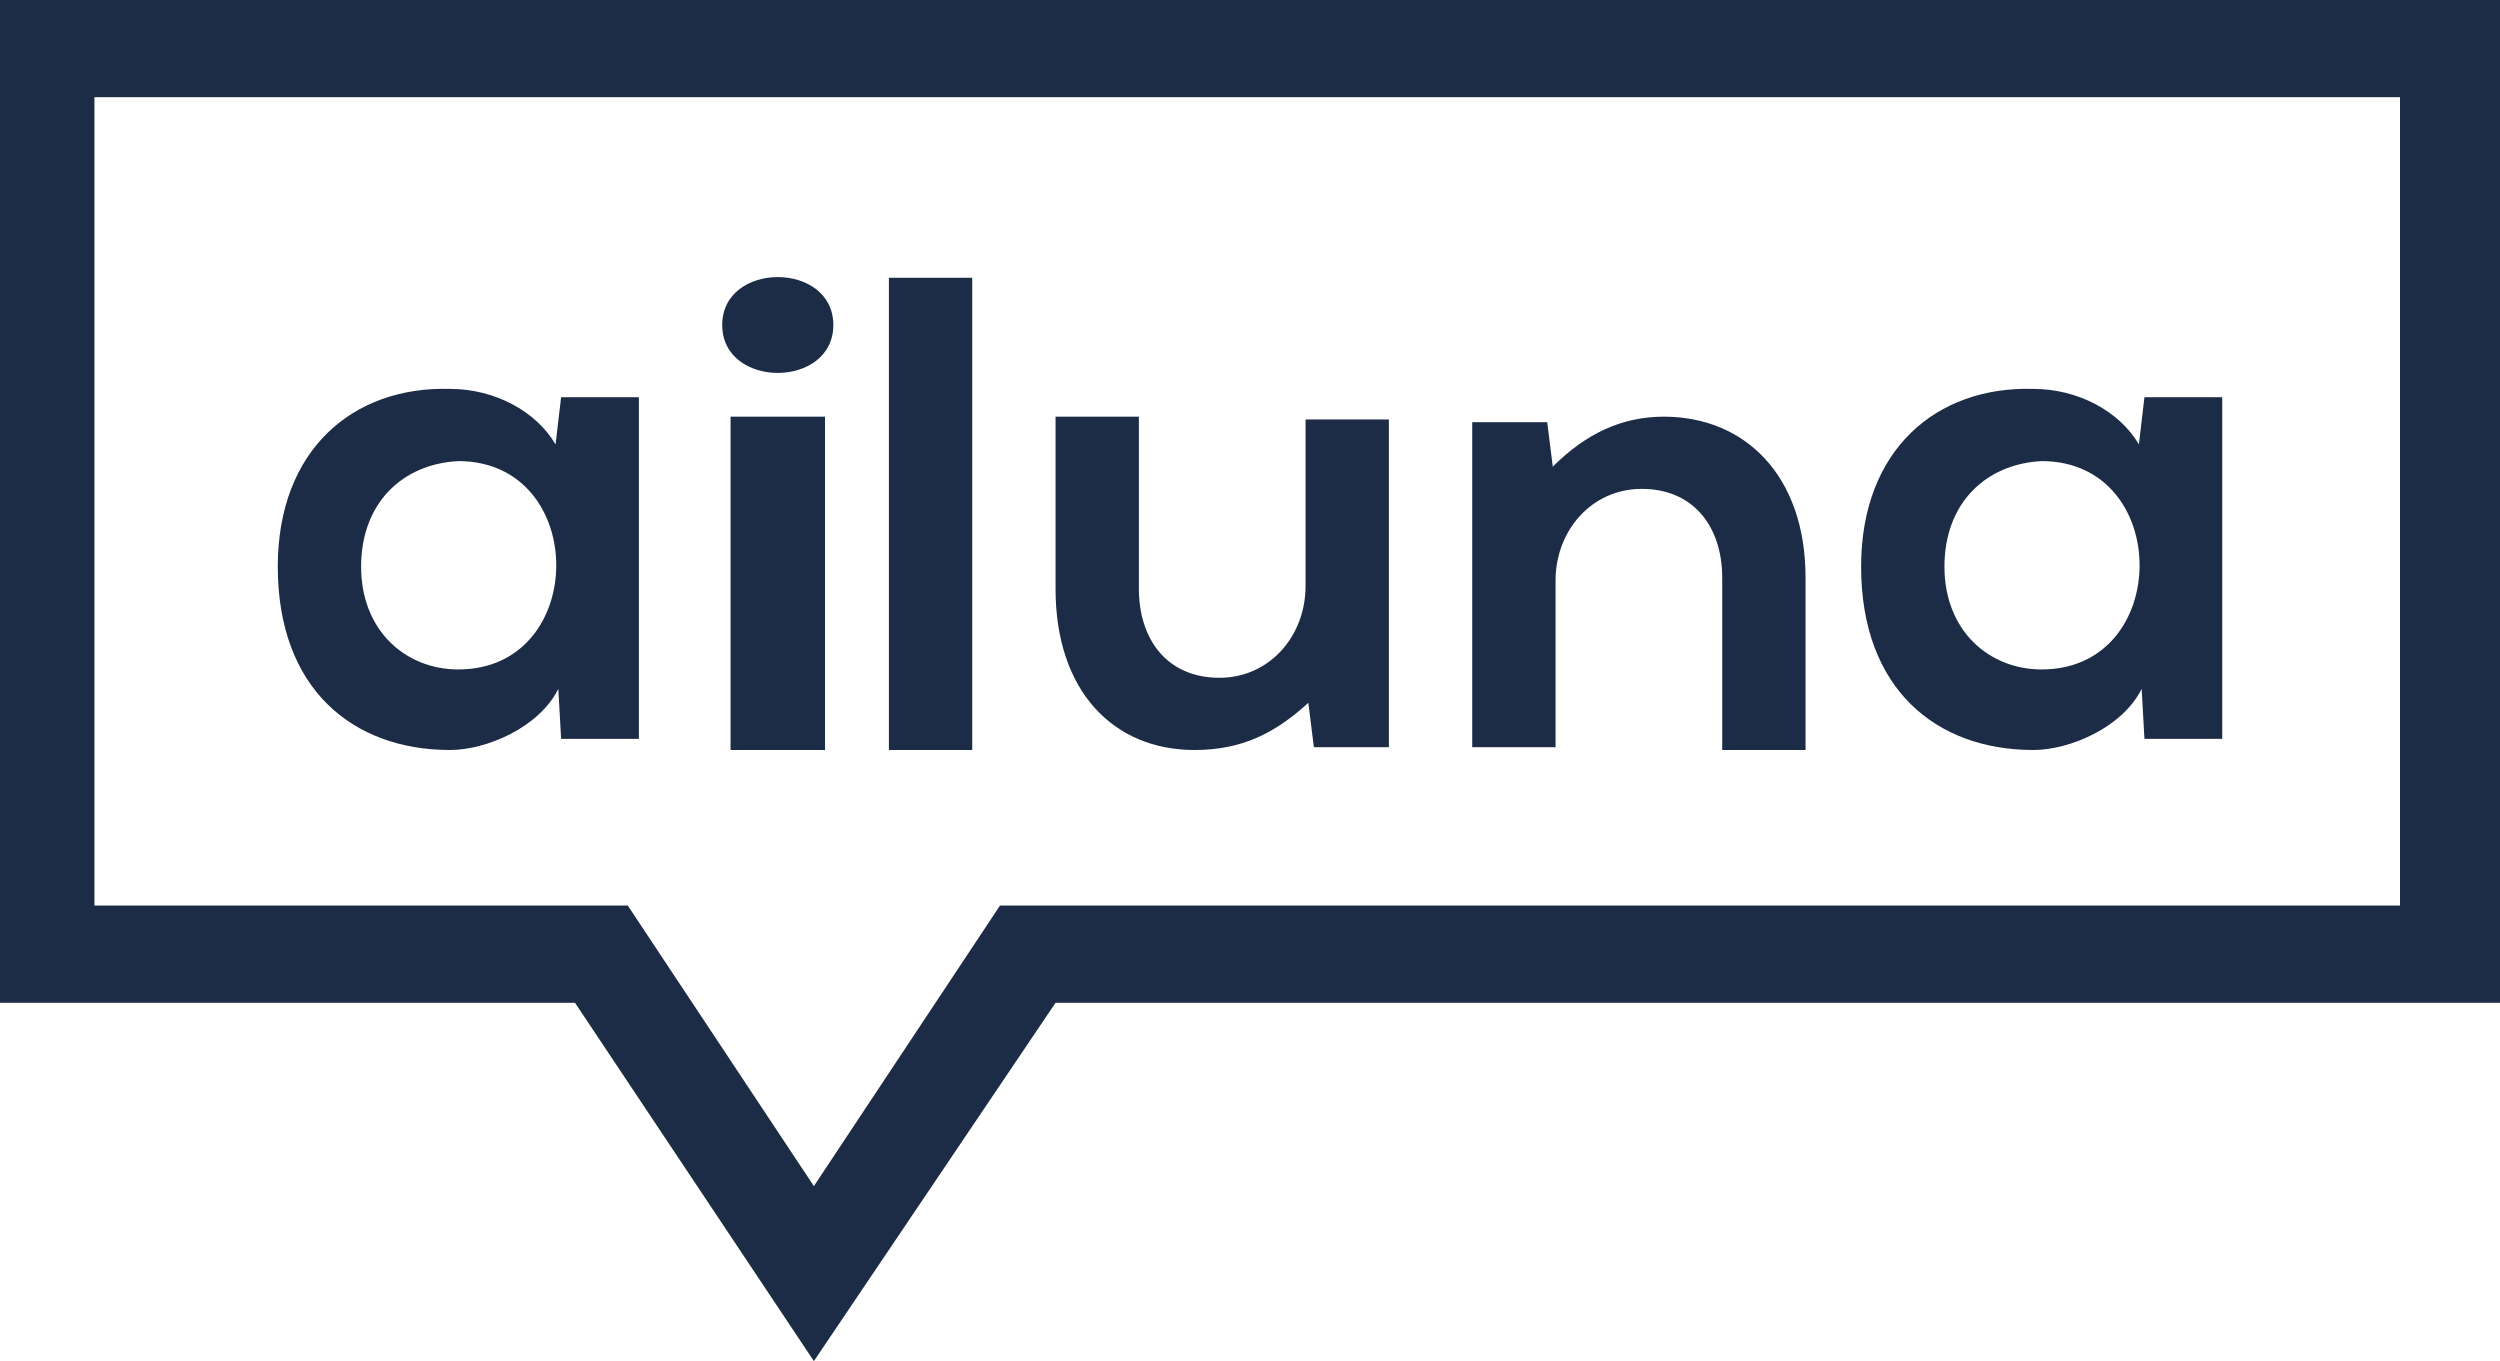
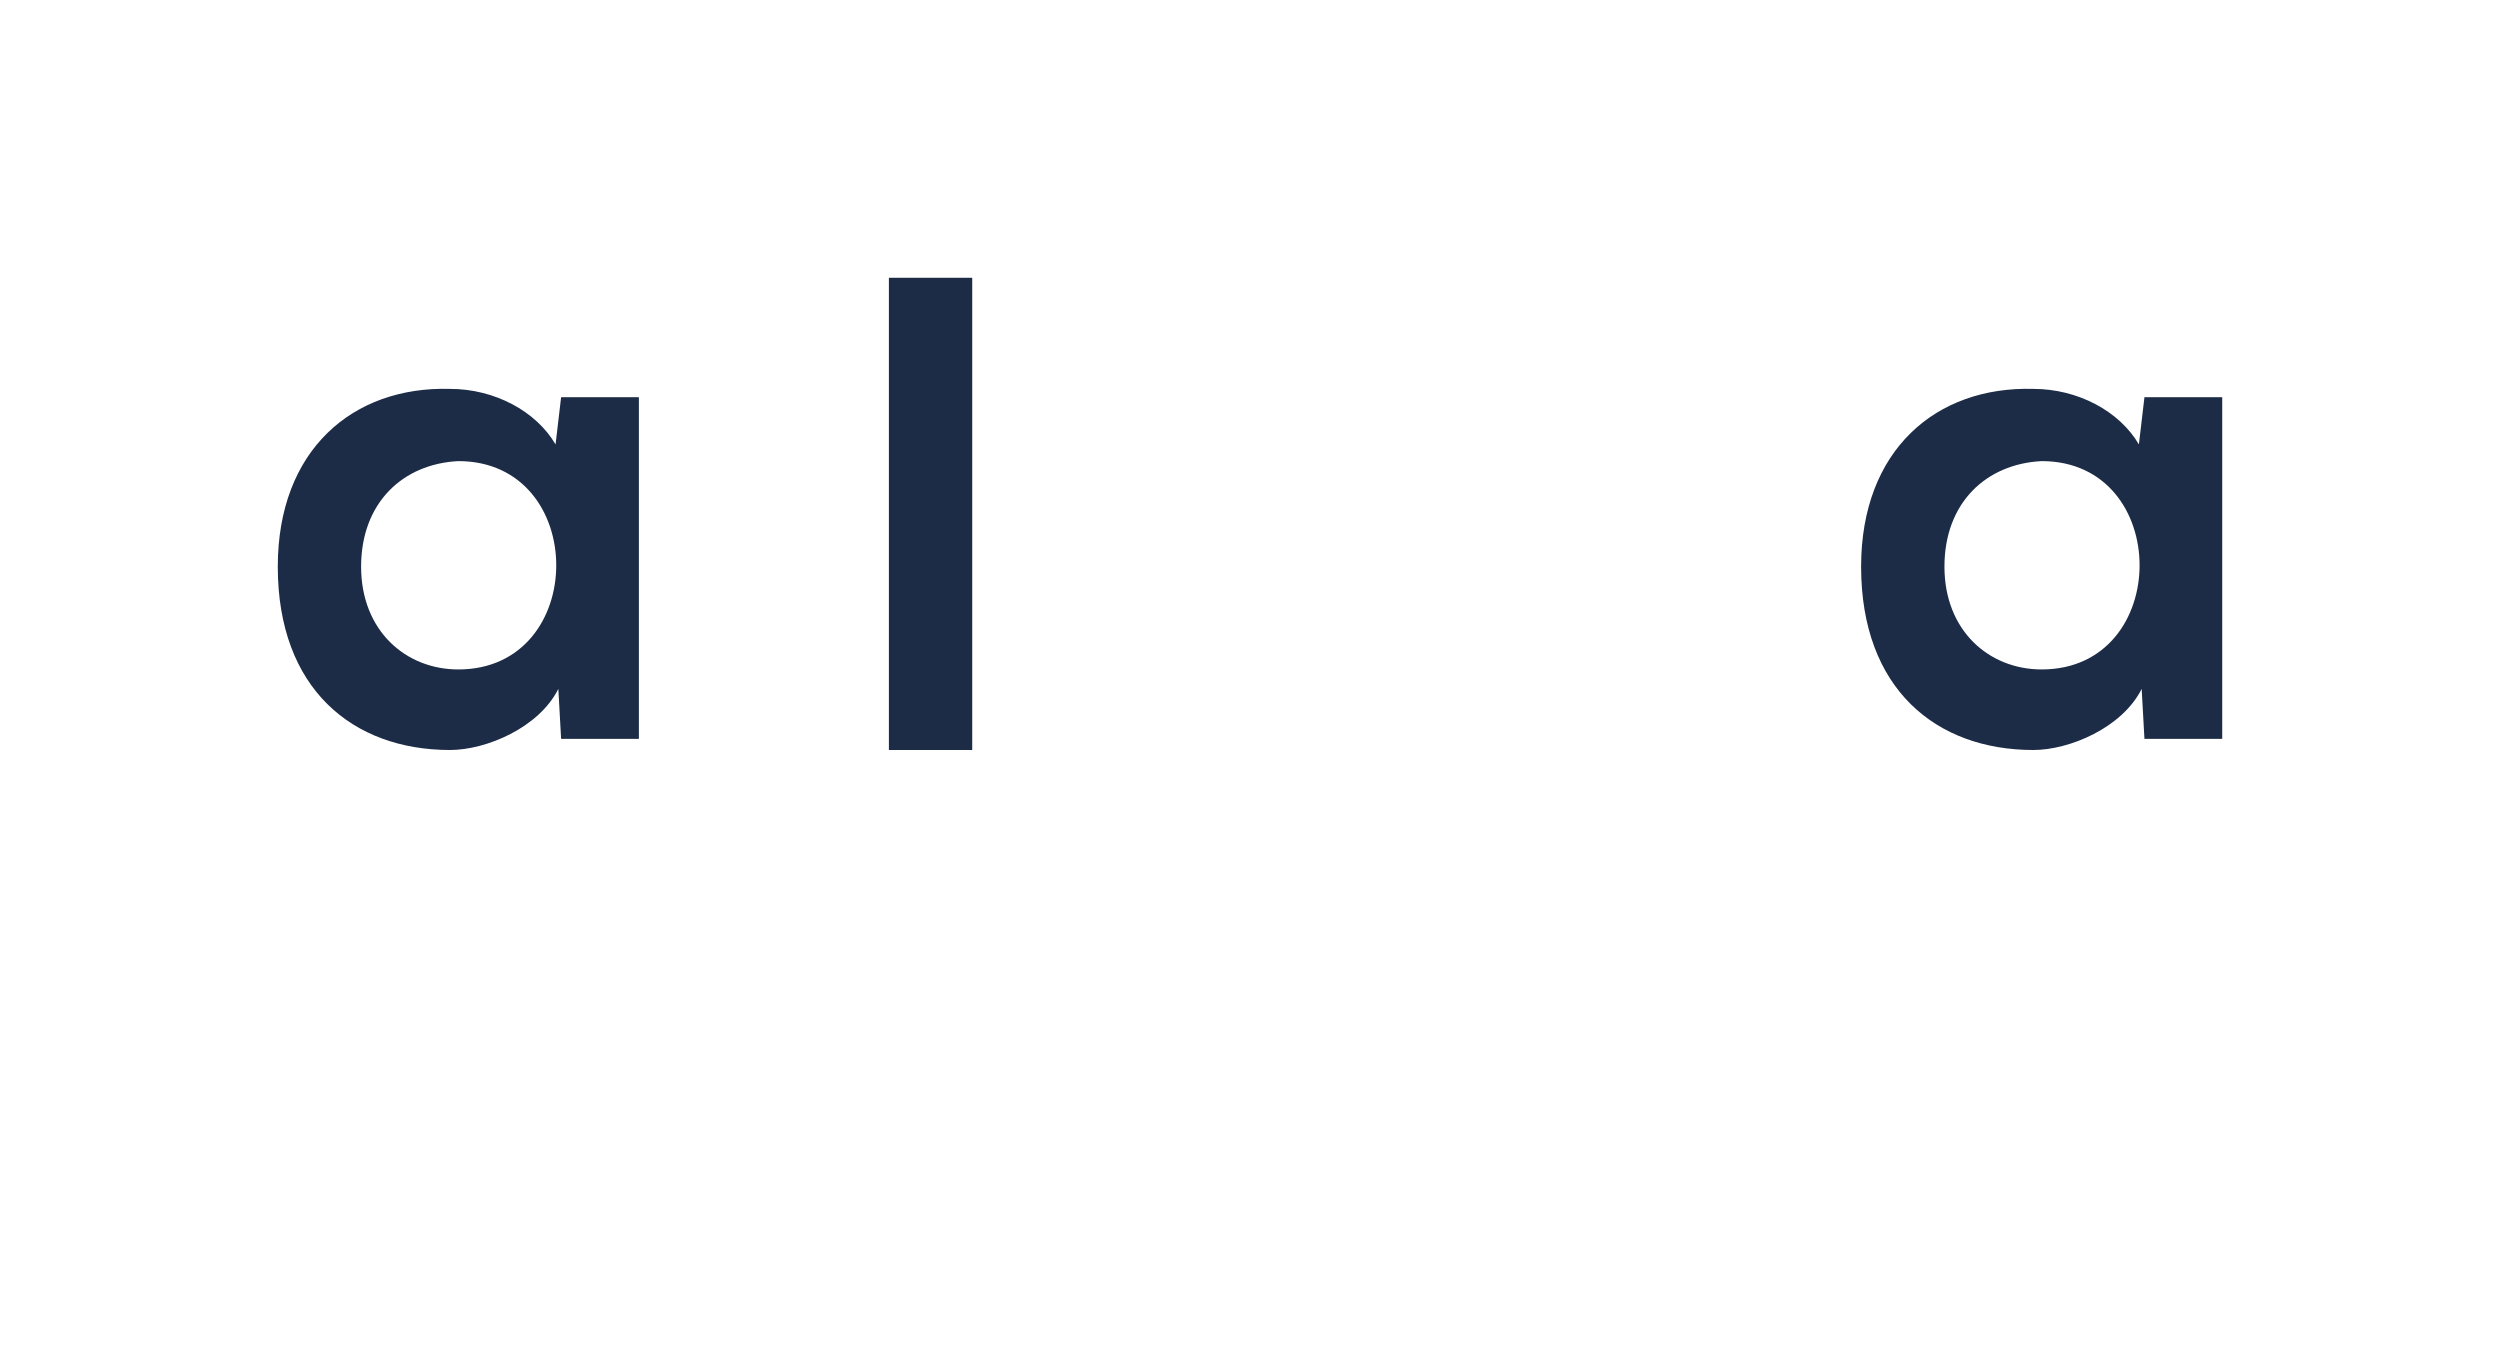
<svg xmlns="http://www.w3.org/2000/svg" version="1.1" id="Layer_1" x="0px" y="0px" viewBox="0 0 90 49" style="enable-background:new 0 0 90 49;" xml:space="preserve">
  <style type="text/css"> .st0{fill-rule:evenodd;clip-rule:evenodd;fill:#1C2C47;} </style>
  <g id="Symbols">
    <g id="Group-35">
-       <path id="Fill-13" class="st0" d="M3.5,32.6h19.1l6.7,10.1l6.7-10.1h50.4V3.5h-83V32.6z M29.3,49l-8.6-12.9H0V0h90v36.1H38 L29.3,49z" />
      <path id="Fill-14" class="st0" d="M13,20.4c0,2.3,1.6,3.7,3.5,3.7c4.7,0,4.7-7.5,0-7.5C14.5,16.7,13,18.1,13,20.4L13,20.4z M20.2,14.3H23v12.3h-2.8l-0.1-1.8c-0.7,1.4-2.6,2.2-3.9,2.2c-3.5,0-6.2-2.2-6.2-6.6c0-4.2,2.7-6.5,6.2-6.4c1.6,0,3.1,0.8,3.8,2 L20.2,14.3z" />
-       <path id="Fill-15" class="st0" d="M26.3,27h3.4V15h-3.4V27z M30,11.7c0,2.3-4,2.3-4,0C26,9.4,30,9.4,30,11.7L30,11.7z" />
      <polygon id="Fill-16" class="st0" points="32,27 35,27 35,10 32,10 " />
-       <path id="Fill-17" class="st0" d="M41,15v6.2c0,1.8,1,3.2,2.9,3.2c1.8,0,3.1-1.5,3.1-3.3v-6h3v11.8h-2.7l-0.2-1.6 C45.9,26.4,44.7,27,43,27c-2.9,0-5-2.1-5-5.8V15H41z" />
-       <path id="Fill-18" class="st0" d="M62,27v-6.2c0-1.8-1-3.2-2.9-3.2c-1.8,0-3.1,1.5-3.1,3.3v6h-3V15.2h2.7l0.2,1.6 c1.2-1.2,2.5-1.8,4-1.8c2.9,0,5.1,2.1,5.1,5.8V27H62z" />
      <path id="Fill-19" class="st0" d="M70,20.4c0,2.3,1.6,3.7,3.5,3.7c4.7,0,4.7-7.5,0-7.5C71.5,16.7,70,18.1,70,20.4L70,20.4z M77.2,14.3H80v12.3h-2.8l-0.1-1.8c-0.7,1.4-2.6,2.2-3.9,2.2c-3.5,0-6.2-2.2-6.2-6.6c0-4.2,2.7-6.5,6.2-6.4c1.6,0,3.1,0.8,3.8,2 L77.2,14.3z" />
    </g>
  </g>
</svg>